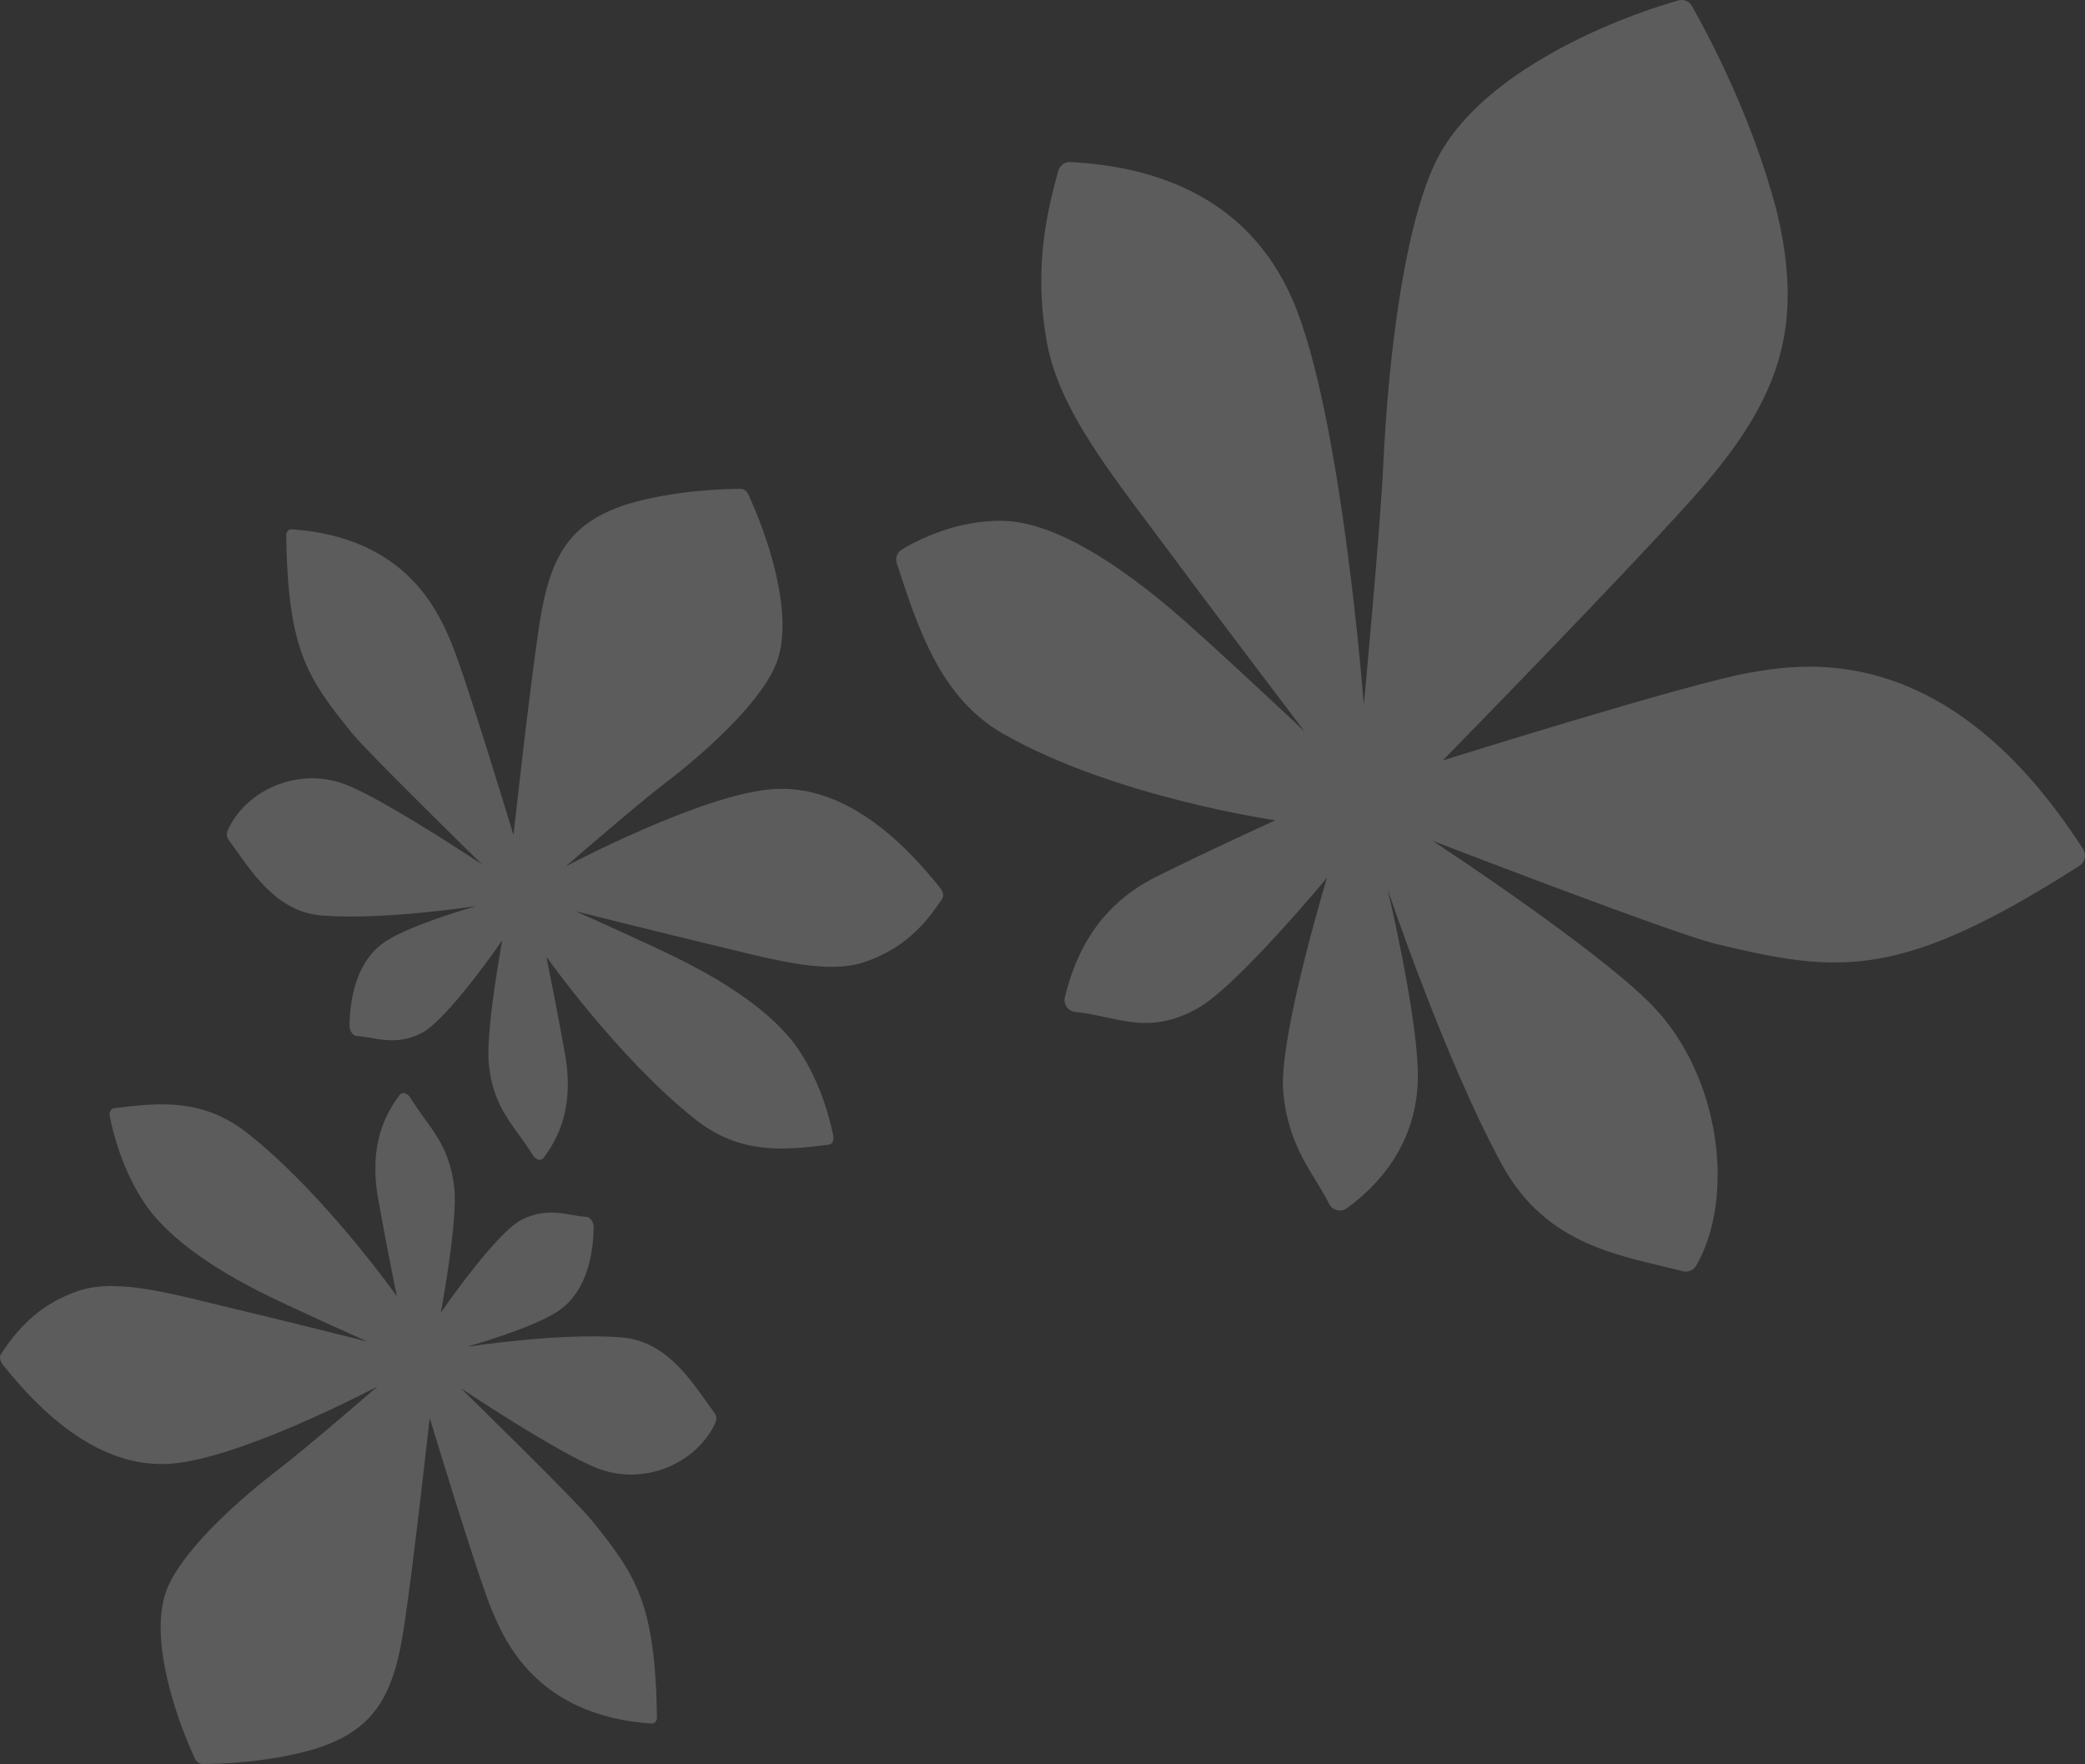
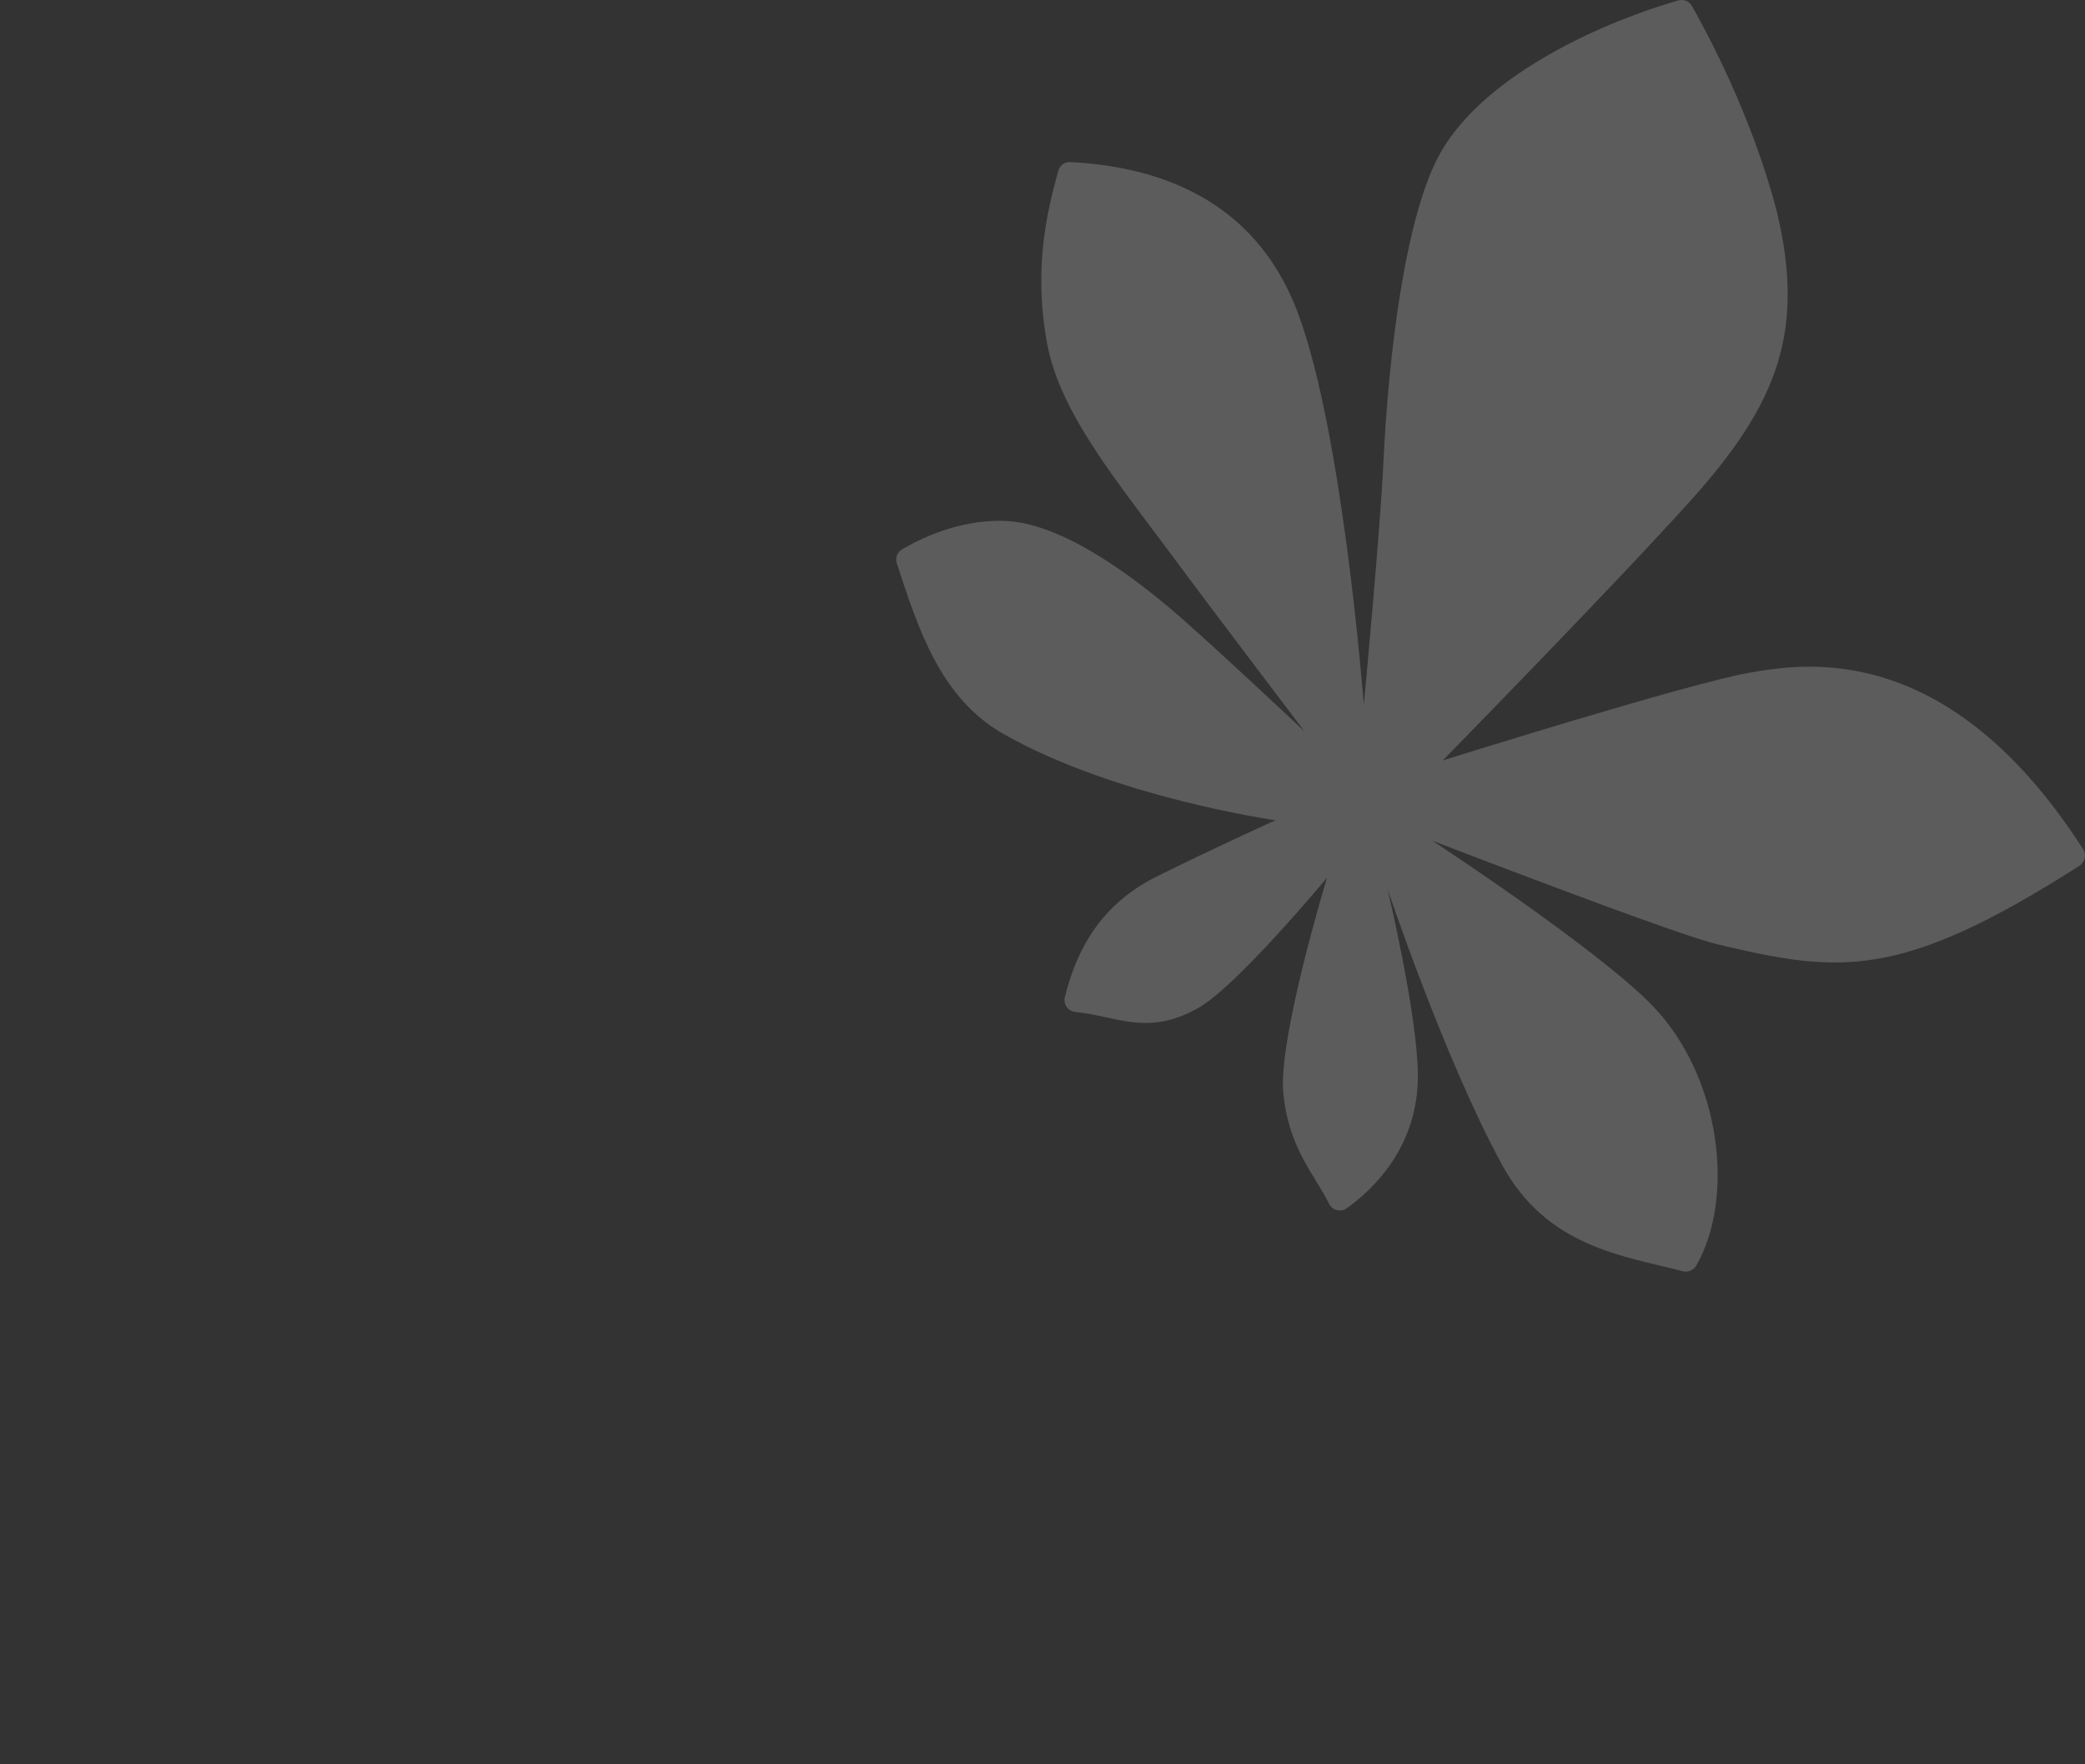
<svg xmlns="http://www.w3.org/2000/svg" id="_圖層_2" data-name="圖層 2" viewBox="0 0 1410.6 1193.39">
  <rect x="0" y="0" width="1410.6" height="1193.39" fill="#333333" stroke="none" />
  <defs>
    <style>
      .cls-1 {
        fill: #fff;
      }

      .cls-2 {
        opacity: .2;
      }
    </style>
  </defs>
  <g id="_圖層_1-2" data-name="圖層 1">
    <g class="cls-2">
      <path class="cls-1" d="M897.96,593.58s-61.17,73.72-87.28,88.31c-34.25,19.31-54.24,5.73-83.28,2.67-4.88-.49-8.15-5.21-6.95-10.02,6.15-24.45,19.2-60.08,61.69-81.34,36.86-18.42,80.76-38.27,80.76-38.27,0,0-108.59-15.46-184.06-58.43-42.33-24.1-57.44-70.38-72.12-115.41-1.19-3.56.26-7.47,3.53-9.42,11.19-6.66,38.3-20.41,69.5-19.27,36.84,1.35,81.51,33.6,111.84,59.14,24.05,20.25,90.92,83.2,90.92,83.2,0,0-69.06-91.04-87.94-116.72-38.07-51.52-77.29-98.13-86.07-145.24-9.97-53.48.91-92.83,7.46-117.16,1-3.69,4.4-6.26,8.16-5.97,52.79,2.7,119.15,20.76,150.56,93.6,33.05,76.62,48,273.59,48,273.59,0,0,11.3-120.18,13.27-164.23,3.13-67.69,14.24-167.34,39.1-210.17,31.35-53.92,113.26-88.72,160.41-102.15,3.65-1.01,7.39.53,9.2,3.76,9.9,17.39,40.56,74.15,57.36,138.73,19.48,80.9.93,130.15-58.16,195.78-52.08,57.89-167.81,175.91-167.81,175.91,0,0,166.47-52.25,207.66-59.39,37.36-6.49,134.52-22.52,225.62,119.4,2.4,3.71,1.24,8.83-2.47,11.23-121.39,77.51-162.27,72.97-245.99,52.84-29.21-7.05-191.84-69.82-191.84-69.82,0,0,111.52,72.97,148.94,111.61,46.46,48.13,56.03,129.94,29.62,175.85-1.82,3.21-5.63,4.76-9.19,3.8-40.28-10.5-91.78-16.14-122.29-72.18-38.94-71.49-77.37-186.38-77.37-186.38,0,0,20.08,84.2,20.51,125.07.57,48.7-29.65,77.64-48,90.87-4.02,2.89-9.76,1.62-12-2.86-10.14-20.43-27.56-37.72-31.06-75.62-3.39-36.84,29.69-145.4,29.69-145.4h0l.05.09h0Z" />
-       <path class="cls-1" d="M339.83,636.16s-11.69,62.35-9.03,84.67c3.44,30.04,17.14,40.24,29.56,60.49,2.12,3.4,5.59,4.41,7.37,2.01,9.2-12.39,21.06-33.06,14.58-69.97-5.51-30.98-12.67-66.18-12.67-66.18,0,0,48.69,68.98,100.87,110.16,30.66,24.24,60.74,20.67,90.23,17.06,2.32-.31,3.66-2.71,3.02-5.87-2.09-10.87-8.34-35.94-23.57-58.55-17.58-26.01-52.42-46.81-77.22-59.44-19.15-9.83-73.52-34.06-73.52-34.06,0,0,68.18,16.99,87.91,21.67,40.44,9.51,80.39,21.77,107.19,12.8,30.67-10.2,44.33-30.46,52.81-42.7,1.31-1.81.8-4.94-1.17-7.4-26.9-33.88-65.93-69.99-112.7-67.04-47.98,3.02-140.79,52.34-140.79,52.34,0,0,48.75-42.26,67.31-56.39,28.57-21.75,67.78-57.43,76.27-83.9,10.47-32.58-7.57-84.89-20.21-111.79-1.02-1.95-3.02-3.39-5.03-3.35-10.82.03-44.94.86-76.74,10.41-38.81,12.55-52.34,34.55-59.45,81.74-6.6,43.2-17.45,142.04-17.45,142.04,0,0-32.47-107.4-42.26-130.61-8.67-20.41-30.34-71.03-107.91-76.21-1.97-.1-3.55,1.63-3.59,3.92,1.16,76.73,13.55,95.86,44.43,133.88,11.18,13.79,88.21,89.02,88.21,89.02,0,0-66.2-44.22-92.96-54.36-32.35-12.17-67.68,4.65-79.42,31.58-.81,1.89-.5,4.44.83,6.11,14.74,19.94,30.99,48.56,63.15,51.13,42.24,3.26,104.45-6.43,104.45-6.43,0,0-43.2,12.14-61.09,23.67-21.25,13.74-24.57,41.44-24.76,57.24-.07,3.53,2.28,6.93,4.92,7.02,12.22.71,25.54,7.16,43.62-1.86,17.63-8.79,54.71-62.77,54.71-62.77l.09-.05h0Z" />
-       <path class="cls-1" d="M298.27,887.93s11.69-62.35,9.03-84.67c-3.44-30.04-17.14-40.24-29.56-60.49-2.12-3.4-5.59-4.41-7.37-2.01-9.2,12.39-21.06,33.06-14.58,69.97,5.51,30.98,12.67,66.18,12.67,66.18,0,0-48.69-68.98-100.87-110.16-30.66-24.24-60.74-20.67-90.23-17.06-2.32.31-3.66,2.71-3.02,5.87,2.18,10.83,8.34,35.94,23.57,58.55,17.5,26.06,52.42,46.81,77.22,59.44,19.15,9.83,73.52,34.06,73.52,34.06,0,0-68.09-17.04-87.91-21.67-40.44-9.51-80.39-21.77-107.19-12.8-30.67,10.2-44.33,30.46-52.81,42.7-1.31,1.81-.8,4.94,1.17,7.4,26.9,33.88,65.93,69.99,112.7,67.04,47.98-3.02,140.79-52.34,140.79-52.34,0,0-48.75,42.26-67.31,56.39-28.57,21.75-67.78,57.43-76.27,83.9-10.42,32.67,7.57,84.89,20.21,111.79,1.02,1.95,3.02,3.39,5.03,3.35,10.82-.03,44.94-.86,76.74-10.41,38.72-12.5,52.34-34.55,59.45-81.74,6.6-43.2,17.45-142.04,17.45-142.04,0,0,32.47,107.4,42.26,130.61,8.67,20.41,30.34,71.03,107.91,76.21,1.97.1,3.55-1.63,3.59-3.92-1.16-76.73-13.55-95.86-44.43-133.88-11.18-13.79-88.21-89.02-88.21-89.02,0,0,66.2,44.22,92.96,54.36,32.35,12.17,67.68-4.65,79.42-31.58.81-1.89.5-4.44-.83-6.11-14.74-19.94-30.99-48.56-63.15-51.13-42.24-3.26-104.45,6.43-104.45,6.43,0,0,43.2-12.14,61.09-23.67,21.25-13.74,24.57-41.44,24.76-57.24.07-3.53-2.28-6.93-4.92-7.02-12.22-.71-25.54-7.16-43.62,1.86-17.63,8.79-54.71,62.77-54.71,62.77l-.09.05h0Z" />
    </g>
  </g>
</svg>